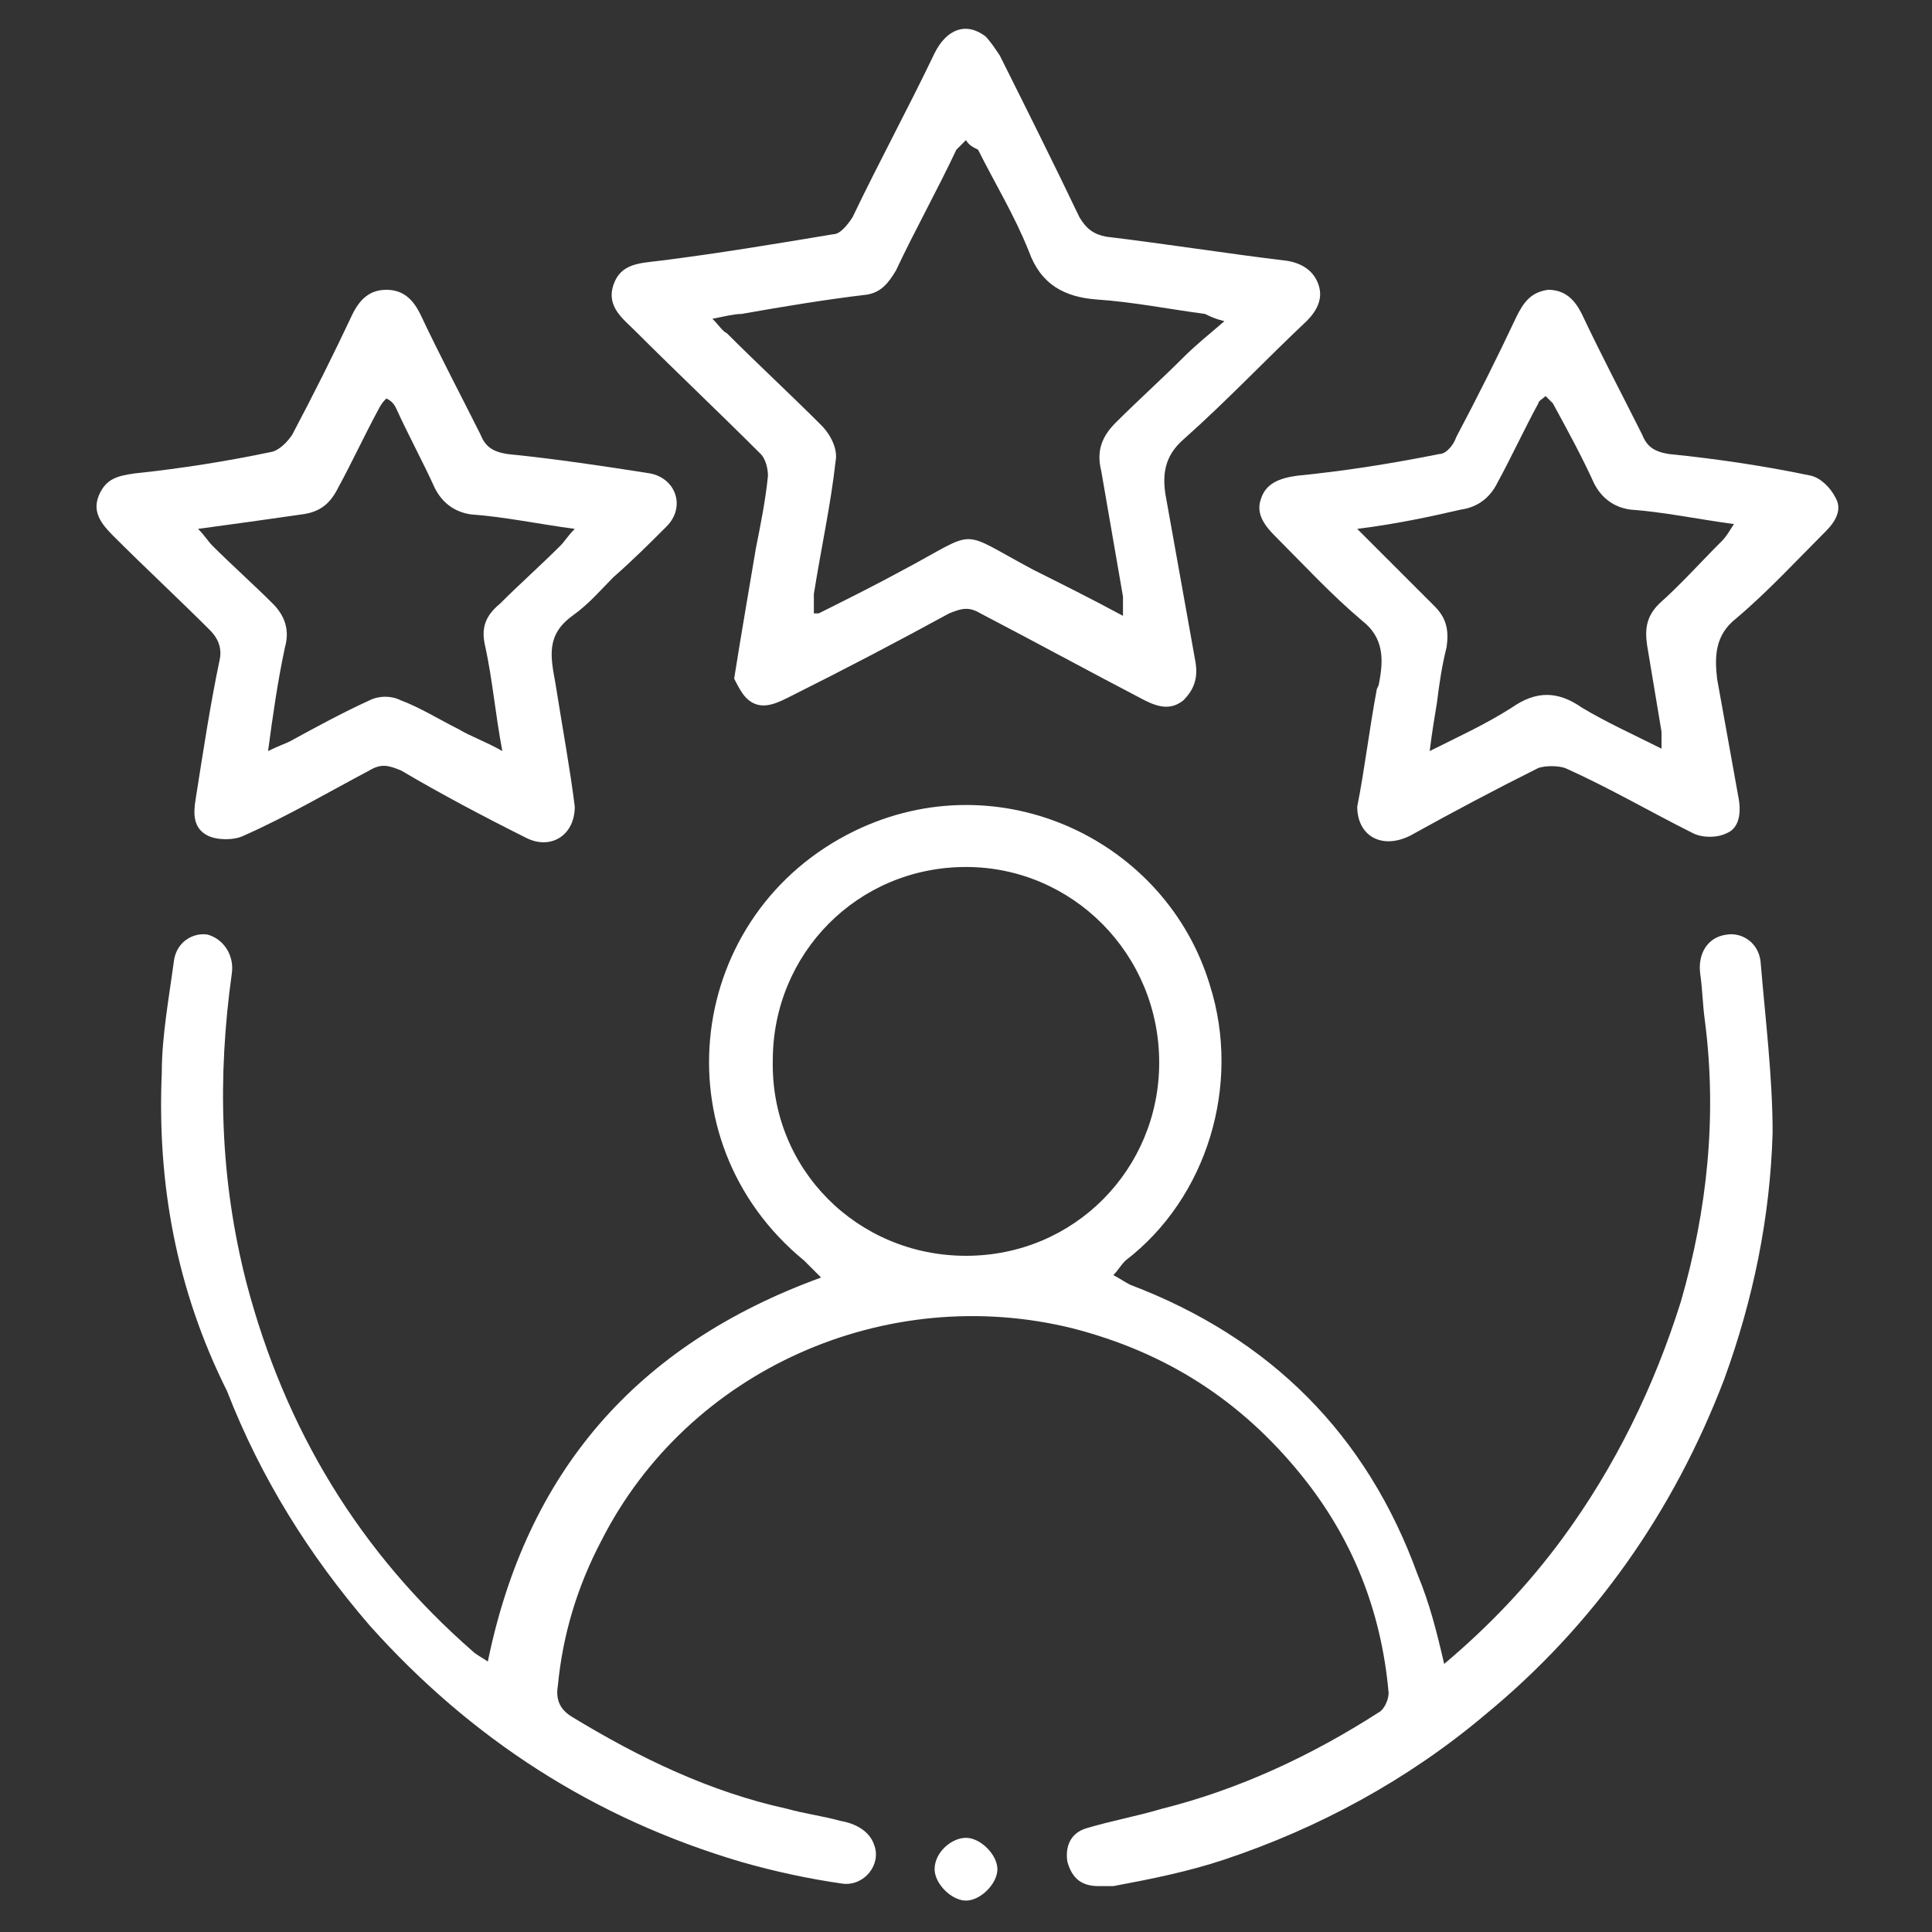
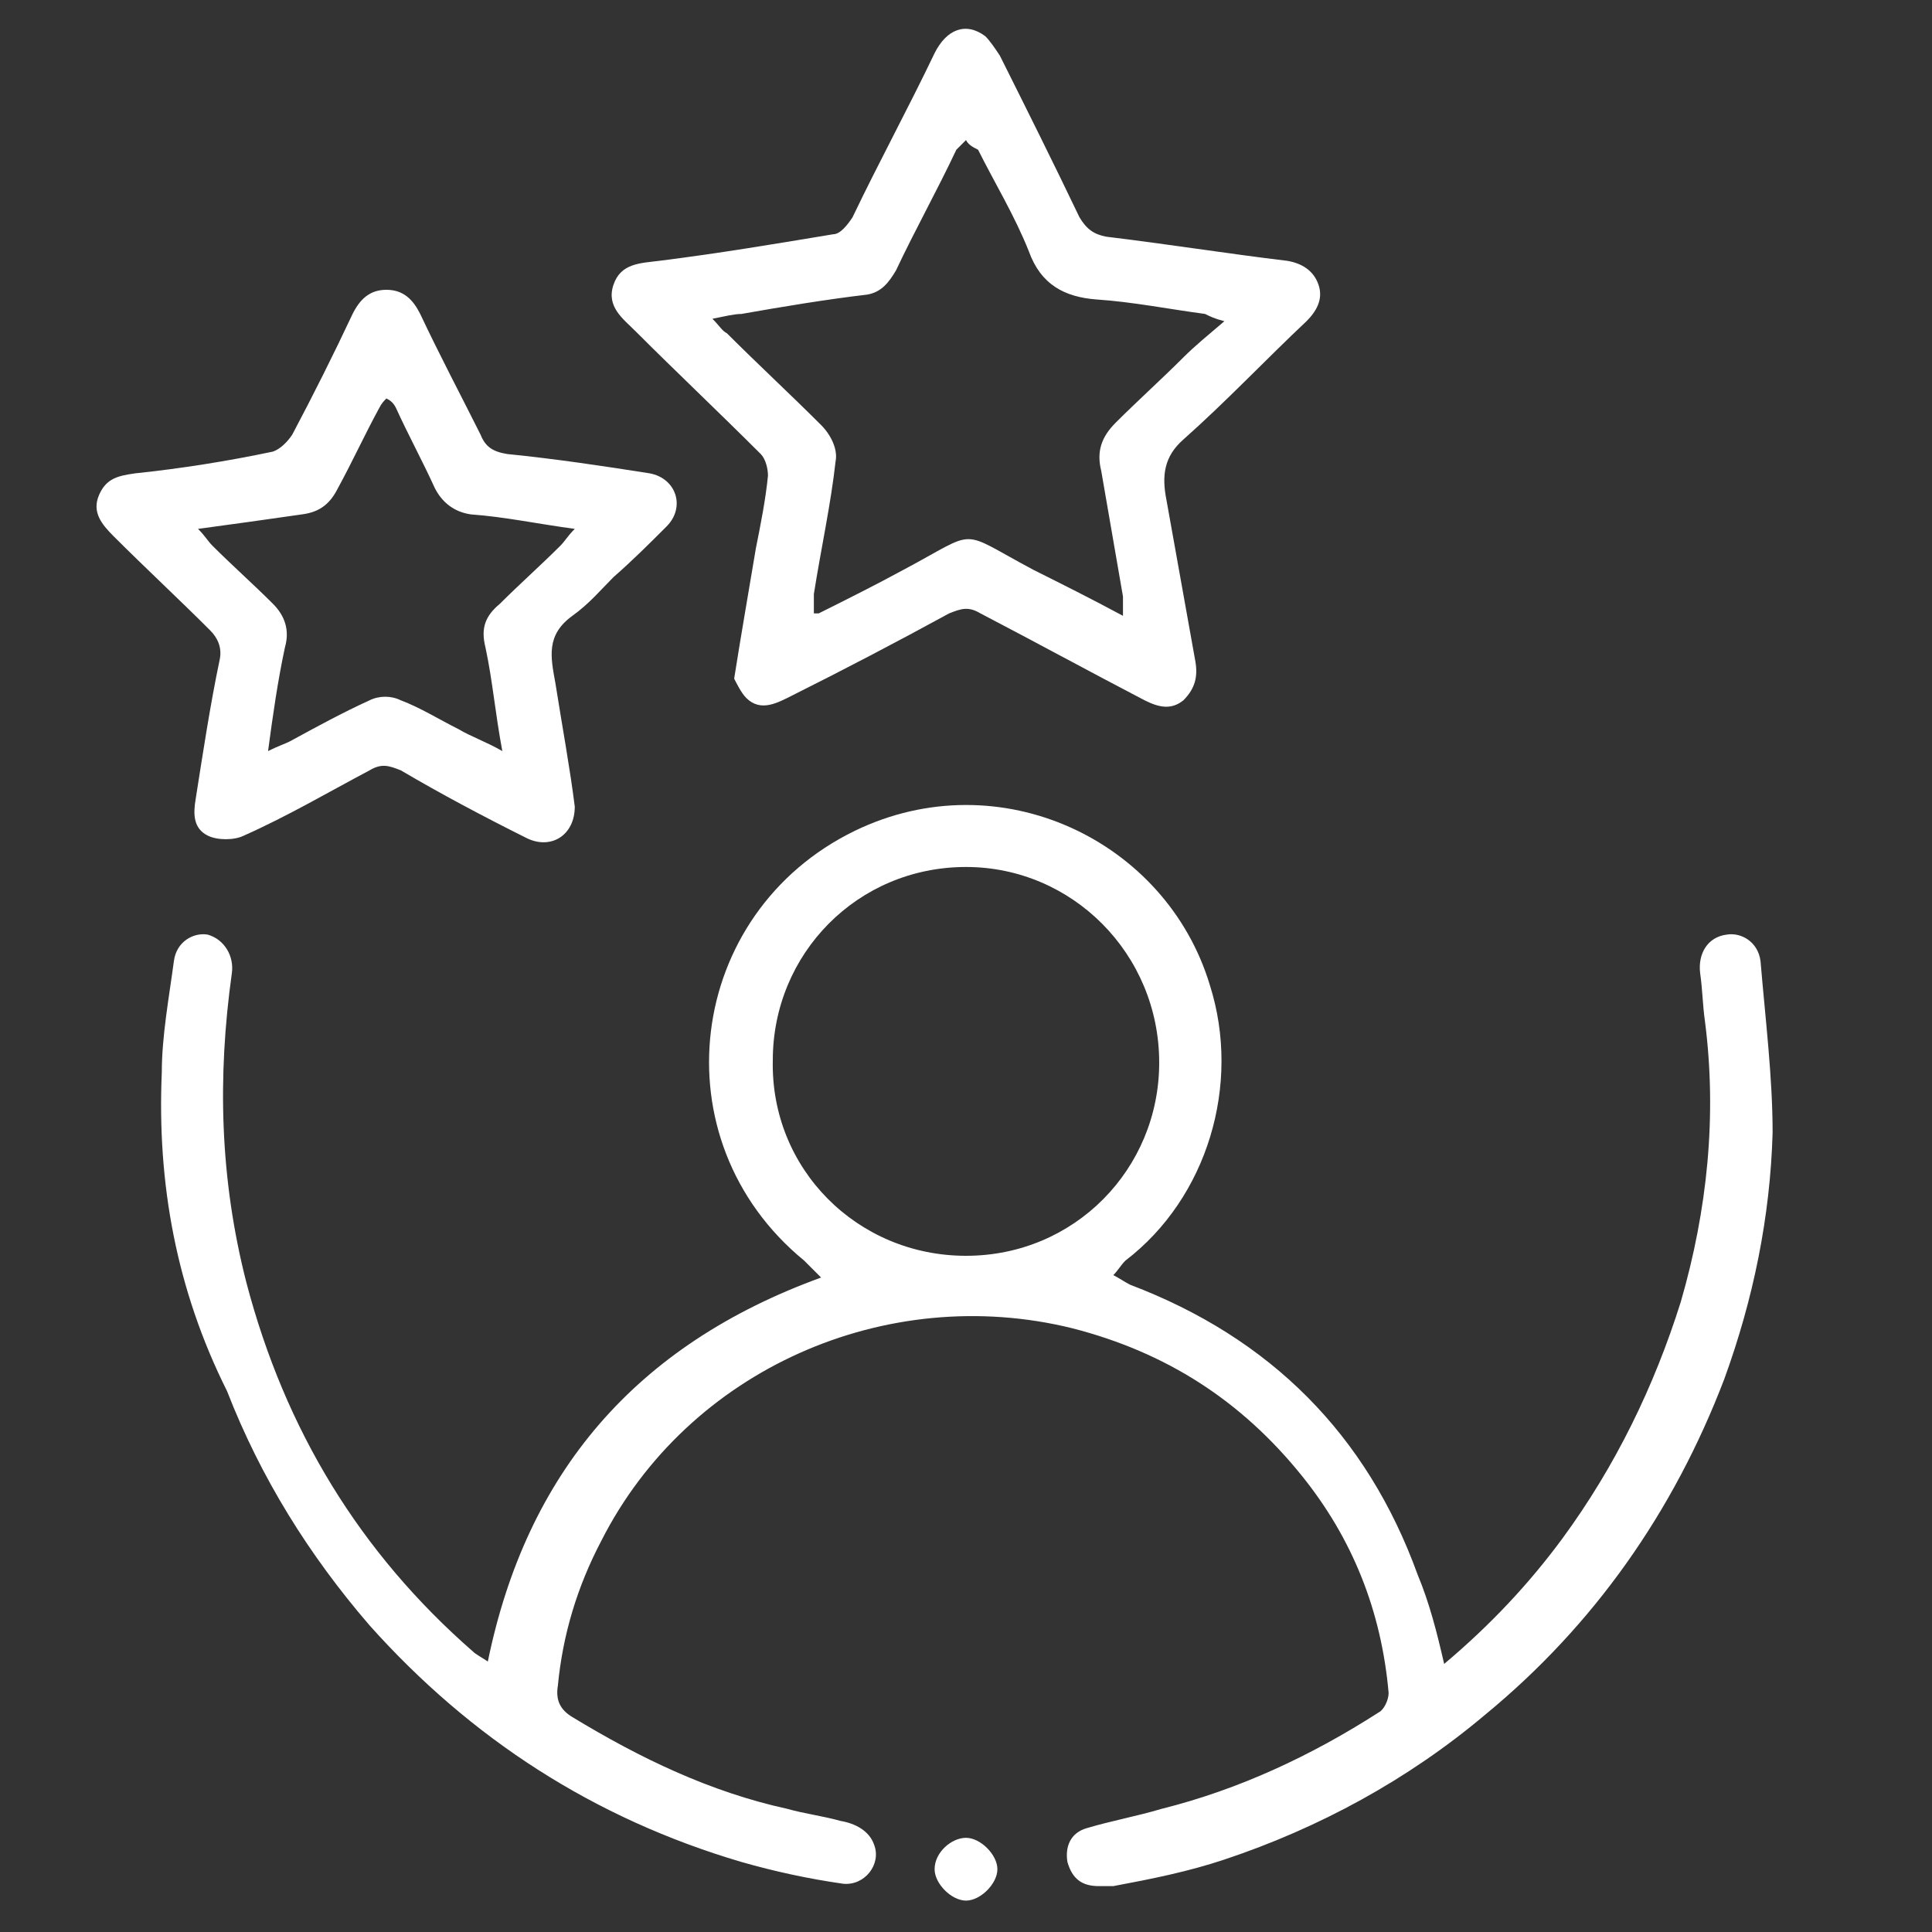
<svg xmlns="http://www.w3.org/2000/svg" version="1.1" id="Layer_1" x="0px" y="0px" width="80px" height="80px" viewBox="0 0 80 80" style="enable-background:new 0 0 80 80;" xml:space="preserve">
  <rect x="0" y="0" width="80" height="80" fill="#333333" stroke="none" />
  <style type="text/css">
	.st0{fill:#FFFFFF;}
</style>
  <g>
    <path class="st0" d="M59.8,68.9c1.9-1.6,3.5-3.3,4.9-5.2c2.2-3,3.8-6.3,4.9-9.8c1.1-3.8,1.5-7.7,1-11.6c-0.1-0.7-0.1-1.3-0.2-2   c-0.1-0.8,0.3-1.5,1.1-1.6c0.6-0.1,1.3,0.3,1.4,1.1c0.2,2.4,0.5,4.8,0.5,7.1c-0.1,3.5-0.8,6.9-2,10.2c-2.1,5.5-5.4,10.2-9.9,13.9   c-3.2,2.7-6.9,4.7-10.8,6c-1.5,0.5-3,0.8-4.6,1.1c-0.2,0-0.4,0-0.6,0c-0.7,0-1.1-0.3-1.3-1c-0.1-0.6,0.1-1.2,0.8-1.4   c1-0.3,2.1-0.5,3.1-0.8c3.2-0.8,6.2-2.2,9-4c0.2-0.1,0.4-0.5,0.4-0.8c-0.3-3.4-1.5-6.4-3.6-9c-2.5-3.1-5.6-5.1-9.5-6.1   c-7.7-1.9-15.9,1.7-19.5,8.8c-1,1.9-1.6,3.9-1.8,6c-0.1,0.6,0.1,1,0.6,1.3c2.8,1.7,5.7,3.1,8.9,3.8c0.7,0.2,1.5,0.3,2.2,0.5   c0.6,0.1,1.2,0.4,1.4,1c0.3,0.8-0.4,1.7-1.3,1.6c-1.4-0.2-2.8-0.5-4.2-0.9c-6.1-1.8-11.2-5.1-15.4-9.8c-2.5-2.9-4.5-6.1-5.9-9.7   C7.3,53.4,6.5,49,6.7,44.4c0-1.5,0.3-3.1,0.5-4.6C7.3,39,8,38.6,8.6,38.7c0.7,0.2,1.1,0.9,1,1.6c-0.6,4.3-0.5,8.5,0.6,12.8   c1.6,6.1,4.7,11.2,9.4,15.3c0.1,0.1,0.3,0.2,0.6,0.4C21.8,61,26.3,55.7,34,52.9c-0.3-0.3-0.5-0.5-0.7-0.7c-6.1-5-4.9-14.4,2.1-17.8   c6-2.9,12.9,0.4,14.7,6.4c1.3,4.1-0.1,8.8-3.5,11.4c-0.2,0.2-0.3,0.4-0.5,0.6c0.2,0.1,0.5,0.3,0.7,0.4c5.8,2.2,9.8,6.2,11.9,12   C59.2,66.4,59.5,67.6,59.8,68.9z M40,52c4.5,0,8-3.6,8-8c0-4.5-3.6-8.1-8-8.1c-4.5,0-8,3.6-8,8C31.9,48.4,35.5,52,40,52z" />
    <path class="st0" d="M30.4,28.1c0.3-1.9,0.6-3.6,0.9-5.4c0.2-1,0.4-2,0.5-3c0-0.3-0.1-0.7-0.3-0.9c-1.7-1.7-3.5-3.4-5.2-5.1   c-0.5-0.5-1.2-1-0.9-1.9c0.3-0.9,1.1-0.9,1.9-1c2.4-0.3,4.8-0.7,7.2-1.1c0.3,0,0.6-0.4,0.8-0.7c1.1-2.3,2.3-4.5,3.4-6.8   c0.5-1,1.3-1.3,2.1-0.7c0.2,0.2,0.4,0.5,0.6,0.8c1.1,2.2,2.2,4.4,3.3,6.7c0.3,0.5,0.6,0.7,1.1,0.8c2.5,0.3,5,0.7,7.5,1   c0.6,0.1,1.1,0.4,1.3,1c0.2,0.6-0.1,1.1-0.5,1.5c-1.7,1.6-3.3,3.3-5.1,4.9c-0.8,0.7-0.9,1.5-0.7,2.5c0.4,2.2,0.8,4.5,1.2,6.7   c0.1,0.6,0,1.1-0.5,1.6c-0.5,0.4-1,0.3-1.6,0c-2.3-1.2-4.5-2.4-6.8-3.6c-0.5-0.3-0.8-0.2-1.3,0c-2.2,1.2-4.3,2.3-6.5,3.4   c-0.6,0.3-1.3,0.7-1.9,0.1C30.7,28.7,30.5,28.3,30.4,28.1z M29.5,13.2c0.3,0.3,0.4,0.5,0.6,0.6c1.3,1.3,2.6,2.5,3.9,3.8   c0.4,0.4,0.7,1,0.6,1.5c-0.2,1.8-0.6,3.6-0.9,5.5c0,0.3,0,0.5,0,0.8c0.1,0,0.2,0,0.2,0c1.2-0.6,2.4-1.2,3.5-1.8   c3.2-1.7,2.2-1.7,5.4,0c1.2,0.6,2.4,1.2,3.7,1.9c0-0.4,0-0.6,0-0.8c-0.3-1.7-0.6-3.5-0.9-5.2c-0.2-0.8,0-1.4,0.6-2   c0.9-0.9,1.9-1.8,2.8-2.7c0.5-0.5,1-0.9,1.7-1.5c-0.4-0.1-0.6-0.2-0.8-0.3c-1.5-0.2-3-0.5-4.5-0.6c-1.3-0.1-2.3-0.6-2.8-2   c-0.6-1.5-1.4-2.8-2.1-4.2C40.3,6.1,40.1,6,40,5.8c-0.1,0.1-0.3,0.3-0.4,0.4c-0.8,1.7-1.7,3.3-2.5,5c-0.3,0.5-0.6,0.9-1.2,1   c-1.7,0.2-3.5,0.5-5.2,0.8C30.4,13,30,13.1,29.5,13.2z" />
-     <path class="st0" d="M56.2,33.4c0.3-1.5,0.5-3.2,0.8-4.8c0-0.1,0.1-0.2,0.1-0.3c0.2-1,0.2-1.9-0.7-2.6c-1.3-1.1-2.4-2.3-3.6-3.5   c-0.4-0.4-0.8-0.9-0.6-1.5c0.2-0.7,0.8-0.9,1.5-1c2-0.2,3.9-0.5,5.9-0.9c0.3,0,0.6-0.4,0.7-0.7c0.9-1.7,1.7-3.3,2.5-5   c0.3-0.6,0.6-1,1.3-1.1c0.7,0,1.1,0.4,1.4,1c0.8,1.7,1.7,3.4,2.5,5c0.2,0.5,0.5,0.7,1.1,0.8c2,0.2,4,0.5,5.9,0.9   c0.4,0.1,0.8,0.5,1,0.9c0.3,0.5,0,1-0.4,1.4c-1.2,1.2-2.4,2.5-3.7,3.6c-0.9,0.7-0.9,1.6-0.8,2.5c0.3,1.7,0.6,3.3,0.9,5   c0.1,0.6,0,1.2-0.5,1.4c-0.4,0.2-1,0.2-1.4,0c-1.8-0.9-3.5-1.9-5.3-2.7c-0.3-0.1-0.8-0.1-1.1,0c-1.8,0.9-3.5,1.8-5.3,2.8   C57.2,35.2,56.2,34.6,56.2,33.4z M56.2,21.9c0.3,0.3,0.5,0.5,0.7,0.7c0.8,0.8,1.7,1.7,2.5,2.5c0.5,0.5,0.6,1,0.5,1.7   c-0.2,0.8-0.3,1.5-0.4,2.3c-0.1,0.6-0.2,1.2-0.3,2c1.2-0.6,2.3-1.1,3.4-1.8c1-0.7,1.9-0.7,2.9,0c1,0.6,2.1,1.1,3.3,1.7   c0-0.3,0-0.5,0-0.7c-0.2-1.2-0.4-2.4-0.6-3.6c-0.1-0.7,0-1.2,0.5-1.7c0.9-0.8,1.7-1.7,2.6-2.6c0.2-0.2,0.3-0.4,0.5-0.7   c-1.5-0.2-2.9-0.5-4.3-0.6c-0.7-0.1-1.2-0.5-1.5-1.1c-0.5-1.1-1.1-2.2-1.7-3.3c-0.1-0.1-0.2-0.2-0.3-0.3c-0.1,0.1-0.3,0.2-0.3,0.3   c-0.6,1.1-1.1,2.2-1.7,3.3c-0.3,0.6-0.8,1-1.5,1.1C59.2,21.4,57.8,21.7,56.2,21.9z" />
    <path class="st0" d="M23.8,33.4c0,1.2-1,1.8-2,1.3c-1.8-0.9-3.5-1.8-5.2-2.8c-0.5-0.2-0.8-0.3-1.3,0c-1.7,0.9-3.4,1.9-5.2,2.7   c-0.4,0.2-1.1,0.2-1.5,0c-0.6-0.3-0.6-0.9-0.5-1.5c0.3-1.9,0.6-3.9,1-5.8c0.1-0.5-0.1-0.9-0.4-1.2c-1.3-1.3-2.7-2.6-4-3.9   c-0.5-0.5-0.9-1-0.6-1.7c0.3-0.7,0.8-0.8,1.5-0.9c1.9-0.2,3.8-0.5,5.7-0.9c0.3-0.1,0.6-0.4,0.8-0.7c0.9-1.7,1.7-3.3,2.5-5   c0.3-0.6,0.7-1,1.4-1c0.7,0,1.1,0.4,1.4,1c0.8,1.7,1.7,3.4,2.5,5c0.2,0.5,0.5,0.7,1.1,0.8c2,0.2,4,0.5,5.9,0.8   c1.1,0.2,1.5,1.4,0.7,2.2c-0.7,0.7-1.4,1.4-2.2,2.1c-0.5,0.5-1,1.1-1.7,1.6c-1.1,0.8-0.9,1.7-0.7,2.8   C23.3,30.2,23.6,31.8,23.8,33.4z M11.1,31.1c0.4-0.2,0.7-0.3,0.9-0.4c1.1-0.6,2.2-1.2,3.3-1.7c0.4-0.2,0.9-0.2,1.3,0   c0.8,0.3,1.6,0.8,2.4,1.2c0.5,0.3,1.1,0.5,1.8,0.9c-0.3-1.6-0.4-2.9-0.7-4.3c-0.2-0.8,0-1.3,0.6-1.8c0.8-0.8,1.7-1.6,2.5-2.4   c0.2-0.2,0.3-0.4,0.6-0.7c-1.5-0.2-2.9-0.5-4.3-0.6c-0.7-0.1-1.2-0.5-1.5-1.1c-0.5-1.1-1.1-2.2-1.6-3.3c-0.1-0.2-0.2-0.3-0.4-0.4   c-0.1,0.1-0.2,0.2-0.3,0.4c-0.6,1.1-1.1,2.2-1.7,3.3c-0.3,0.6-0.7,1-1.5,1.1c-1.4,0.2-2.8,0.4-4.3,0.6c0.3,0.3,0.4,0.5,0.6,0.7   c0.8,0.8,1.7,1.6,2.5,2.4c0.5,0.5,0.7,1.1,0.5,1.8C11.5,28.2,11.3,29.6,11.1,31.1z" />
    <path class="st0" d="M40,78.7c-0.6,0-1.3-0.7-1.3-1.3c0-0.7,0.7-1.3,1.3-1.3c0.6,0,1.3,0.7,1.3,1.3C41.3,78,40.6,78.7,40,78.7z" />
  </g>
</svg>